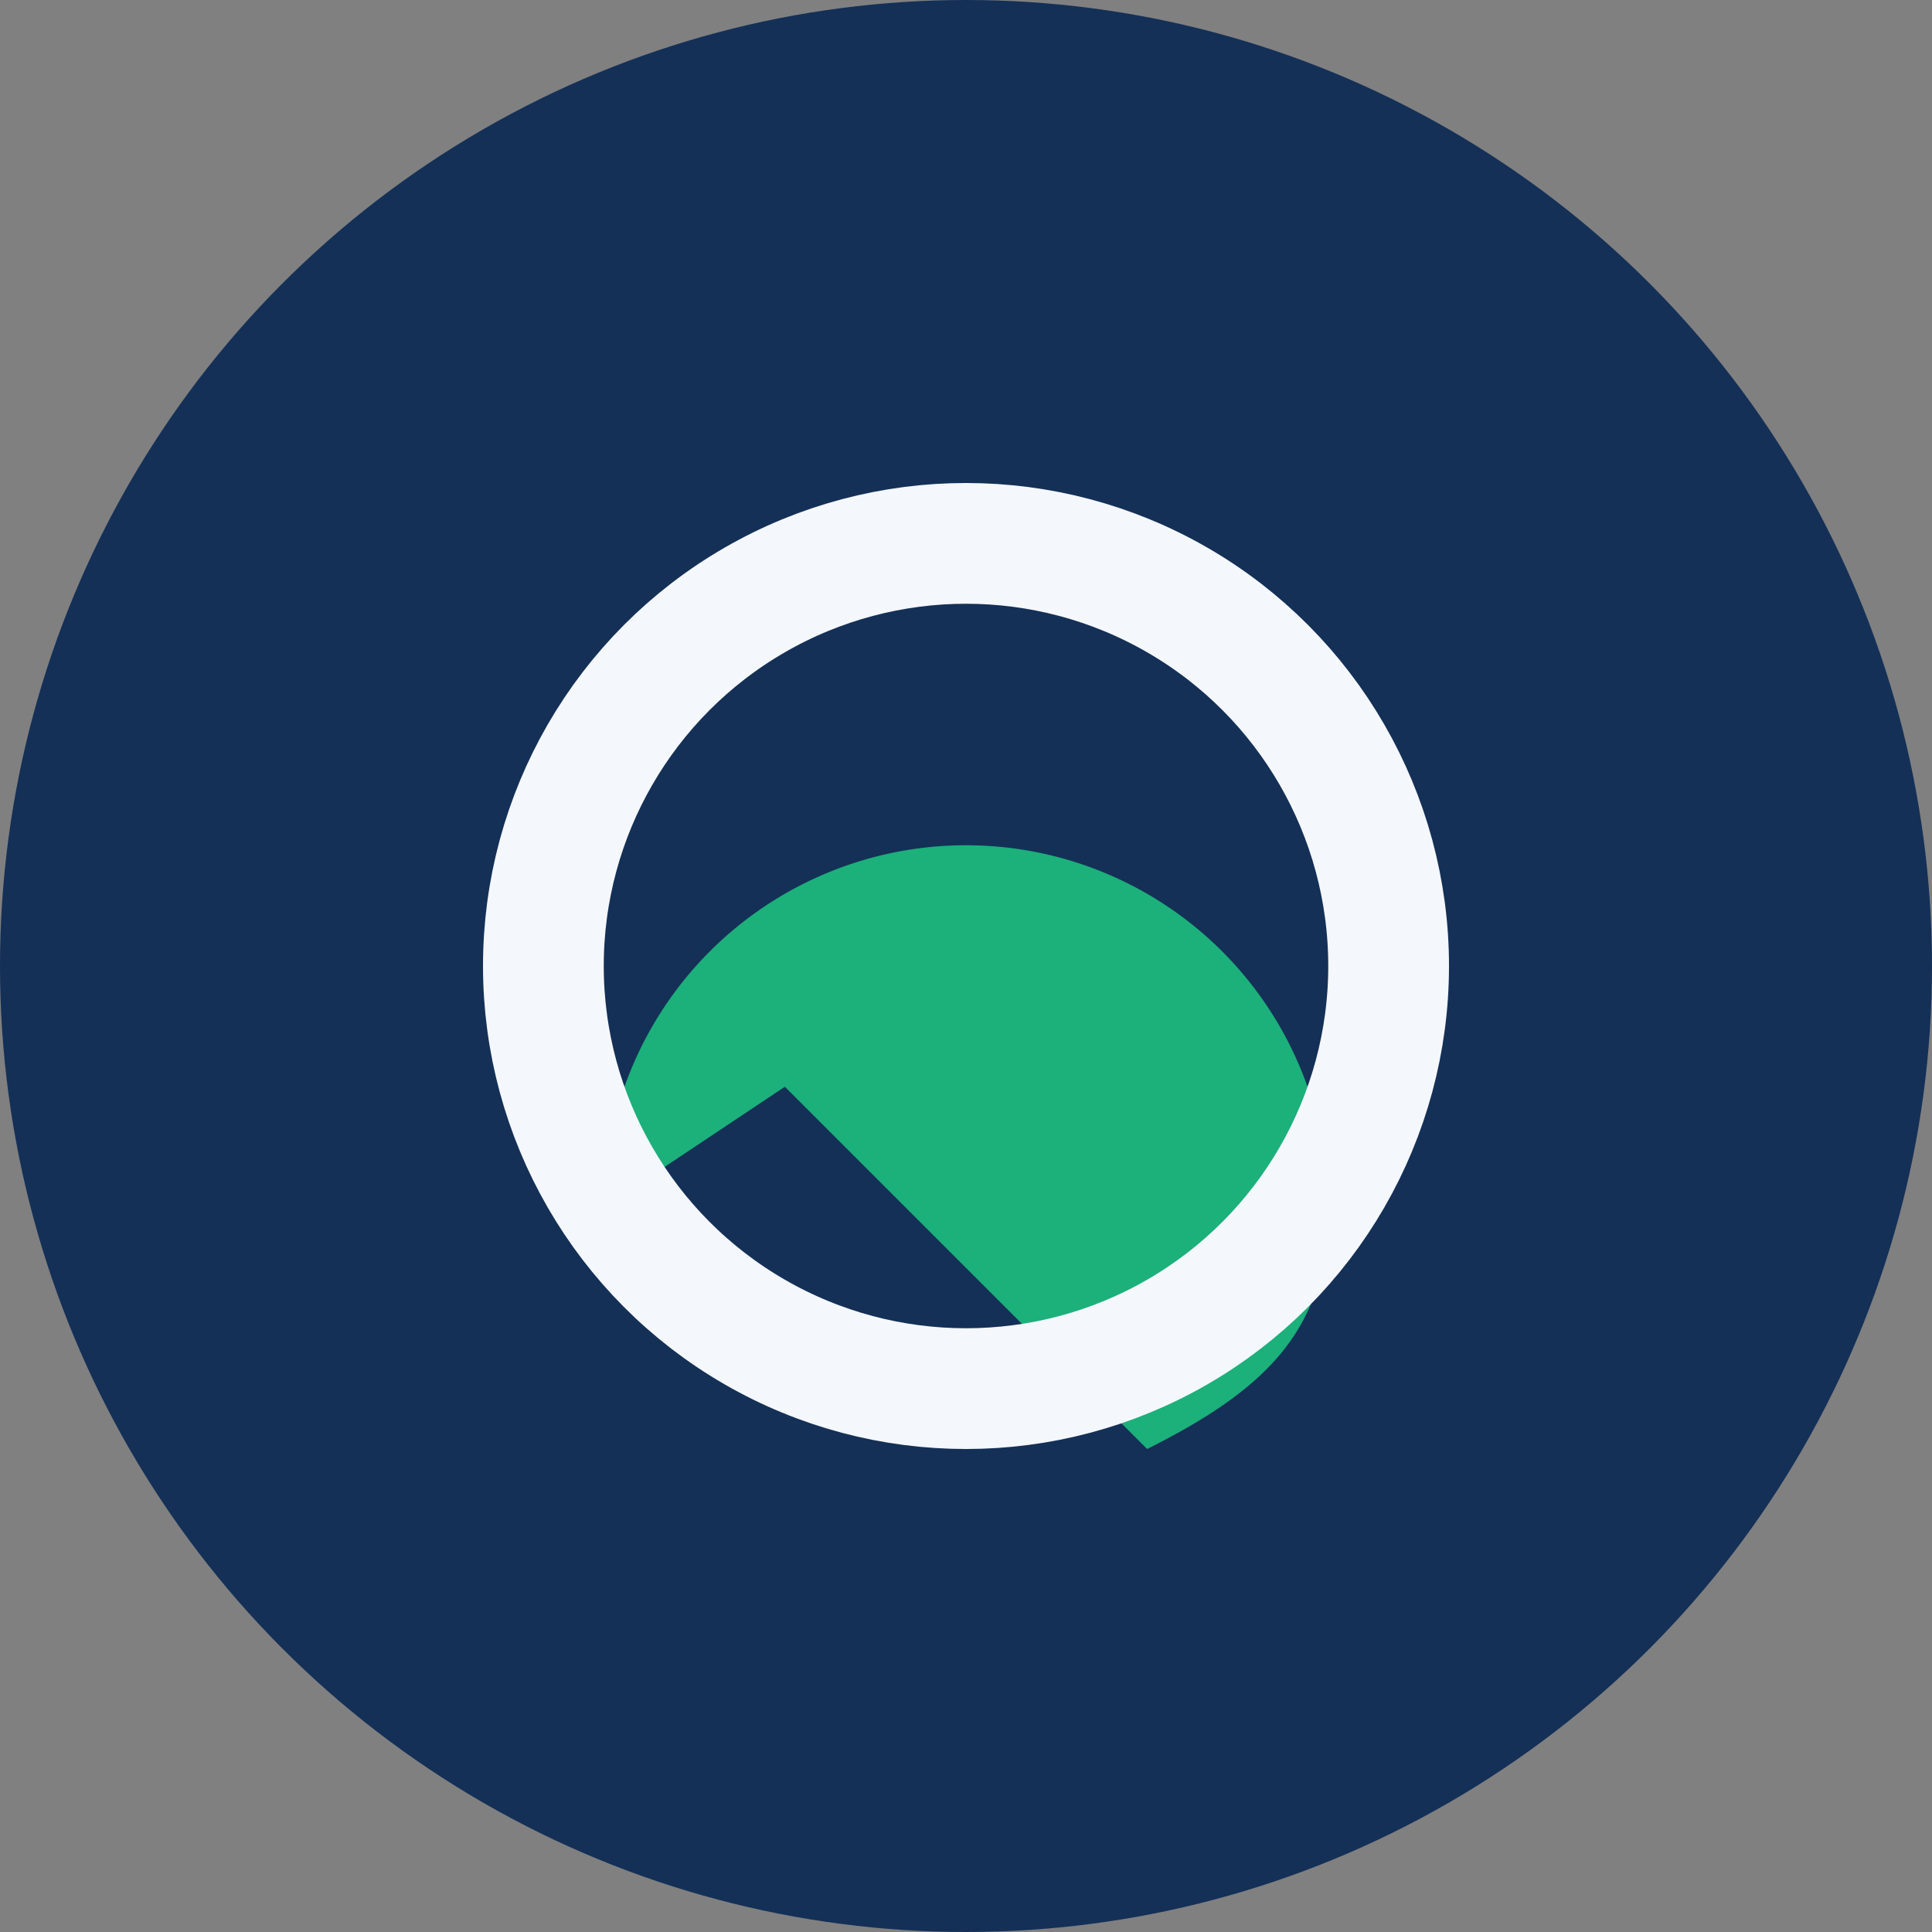
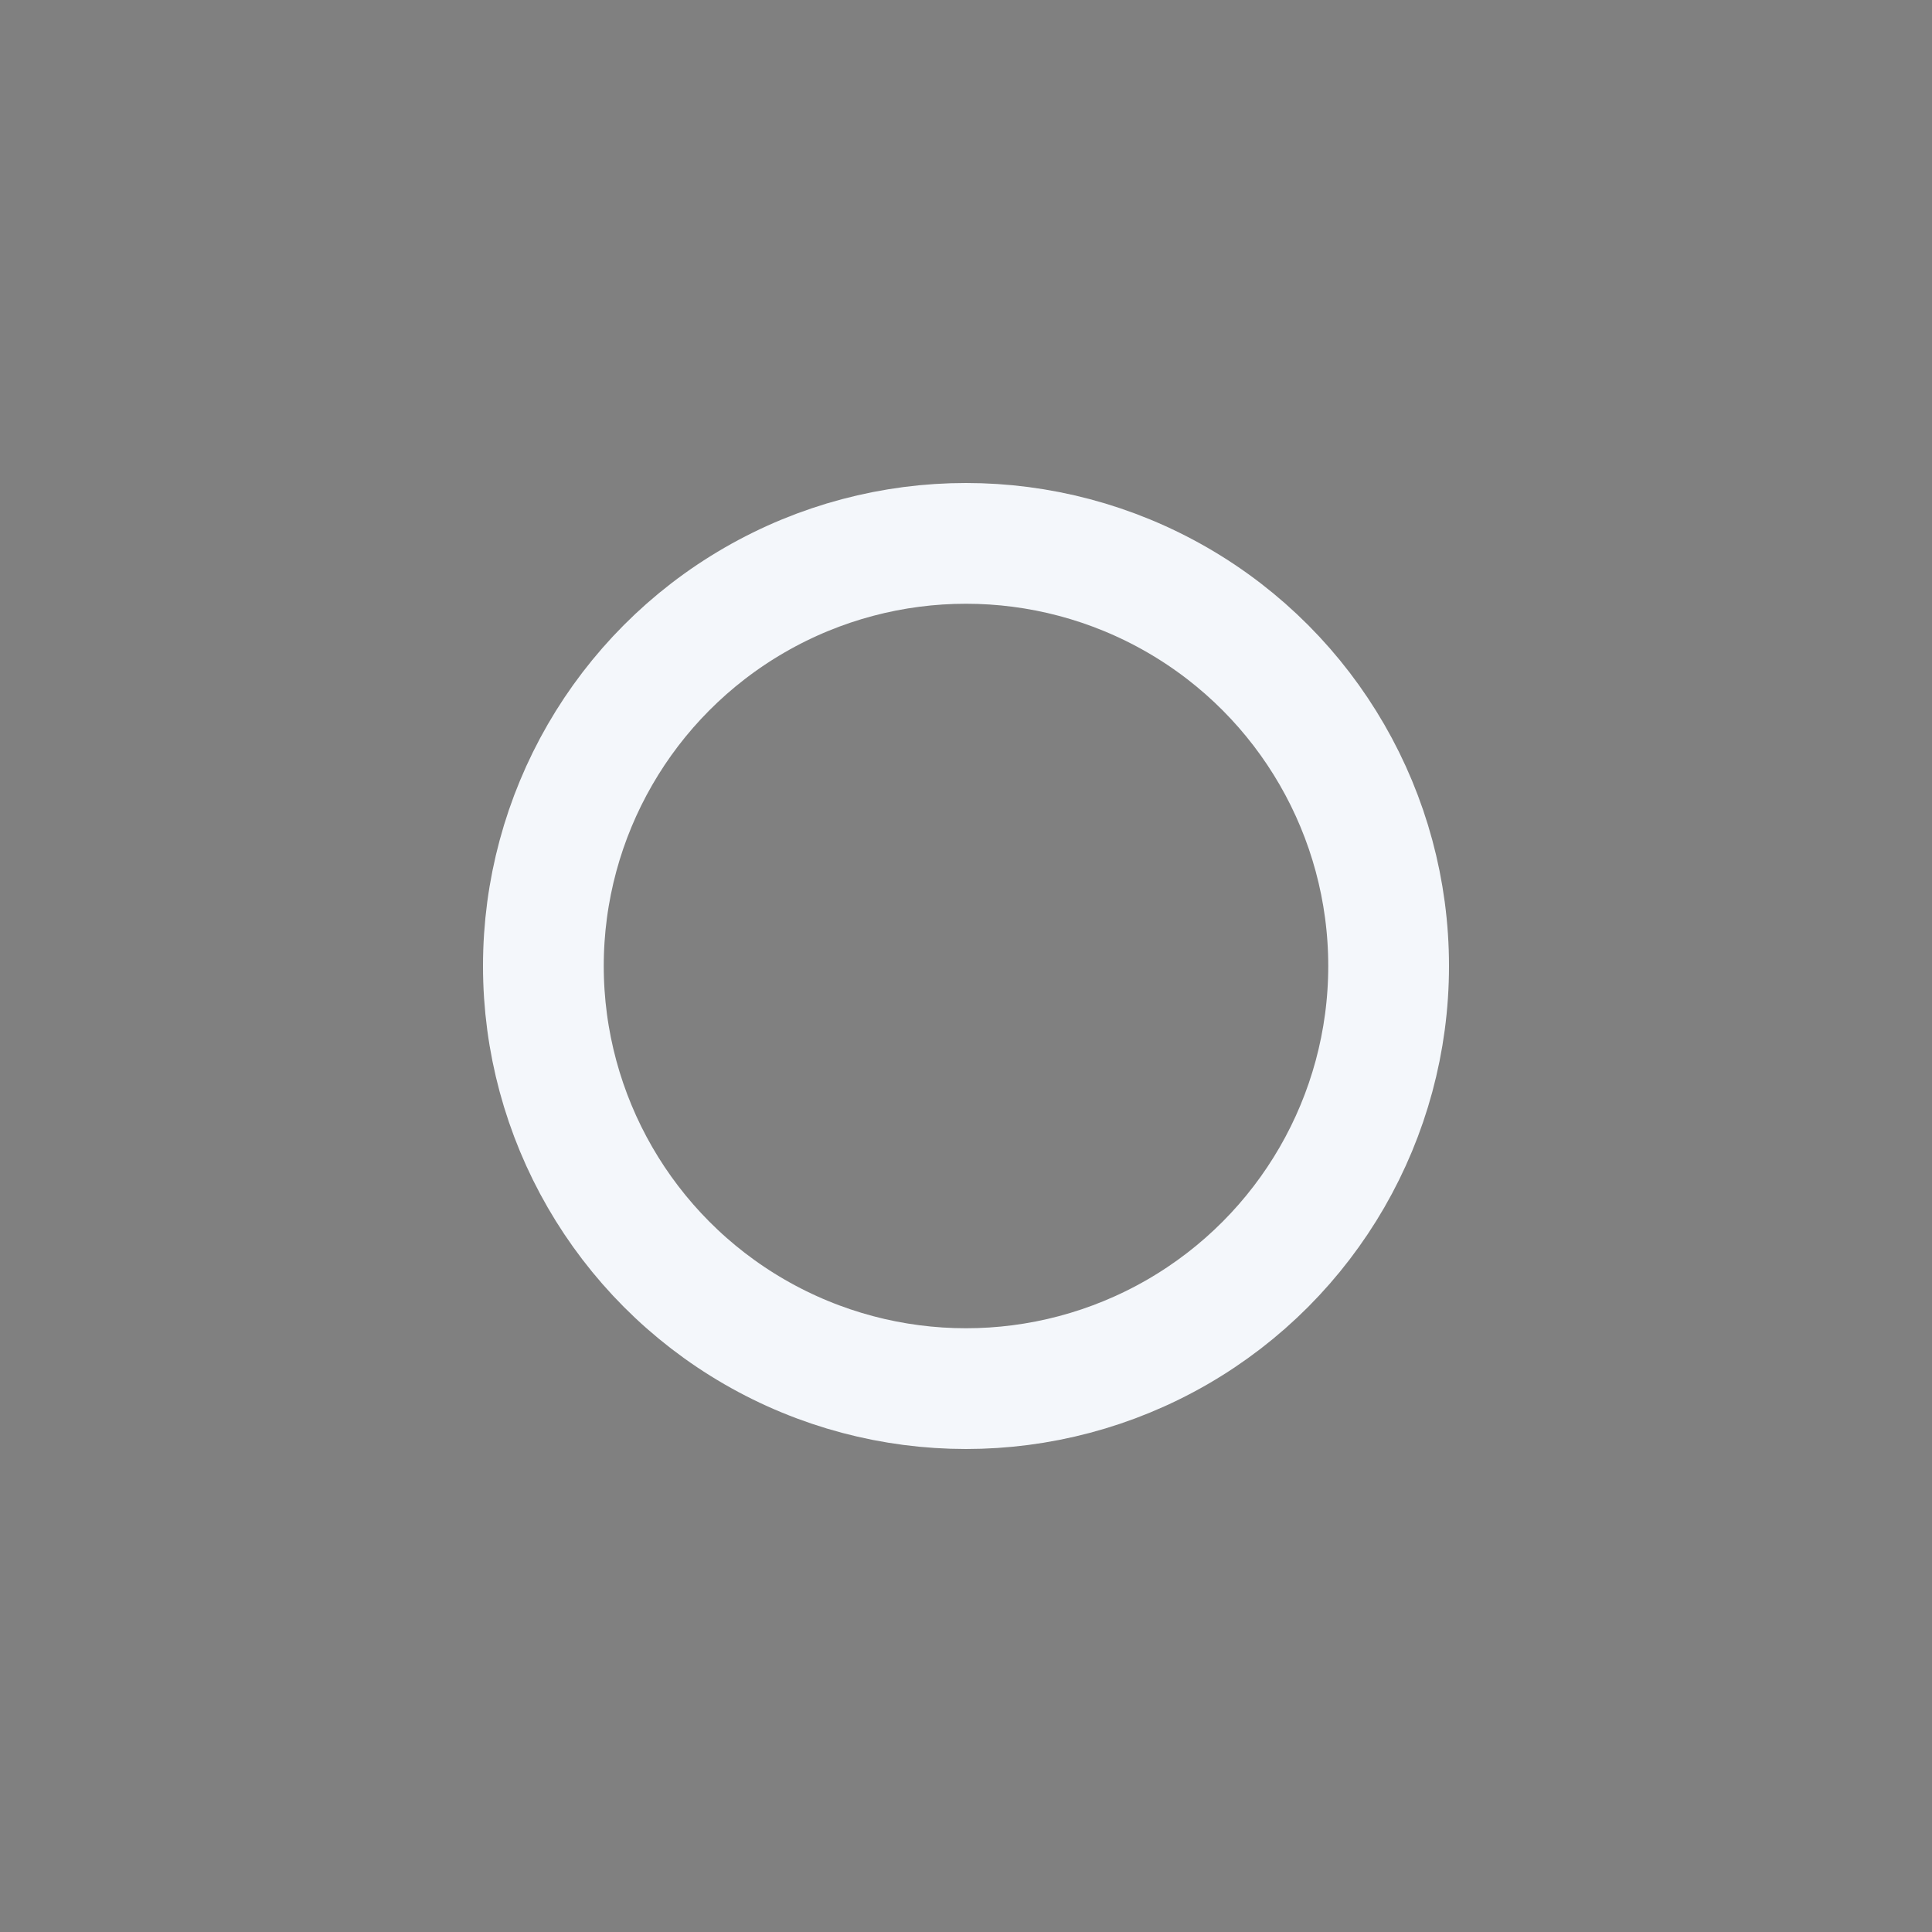
<svg xmlns="http://www.w3.org/2000/svg" width="32" height="32" viewBox="0 0 32 32">
  <rect x="0" y="0" width="32" height="32" fill="#808080" stroke="none" />
-   <circle cx="16" cy="16" r="16" fill="#143057" />
-   <path d="M10 20a6 6 0 1112 0c0 2-1 3-3 4l-6-6" fill="#1CB07A" />
  <circle cx="16" cy="16" r="7" fill="none" stroke="#F4F7FB" stroke-width="2" />
</svg>